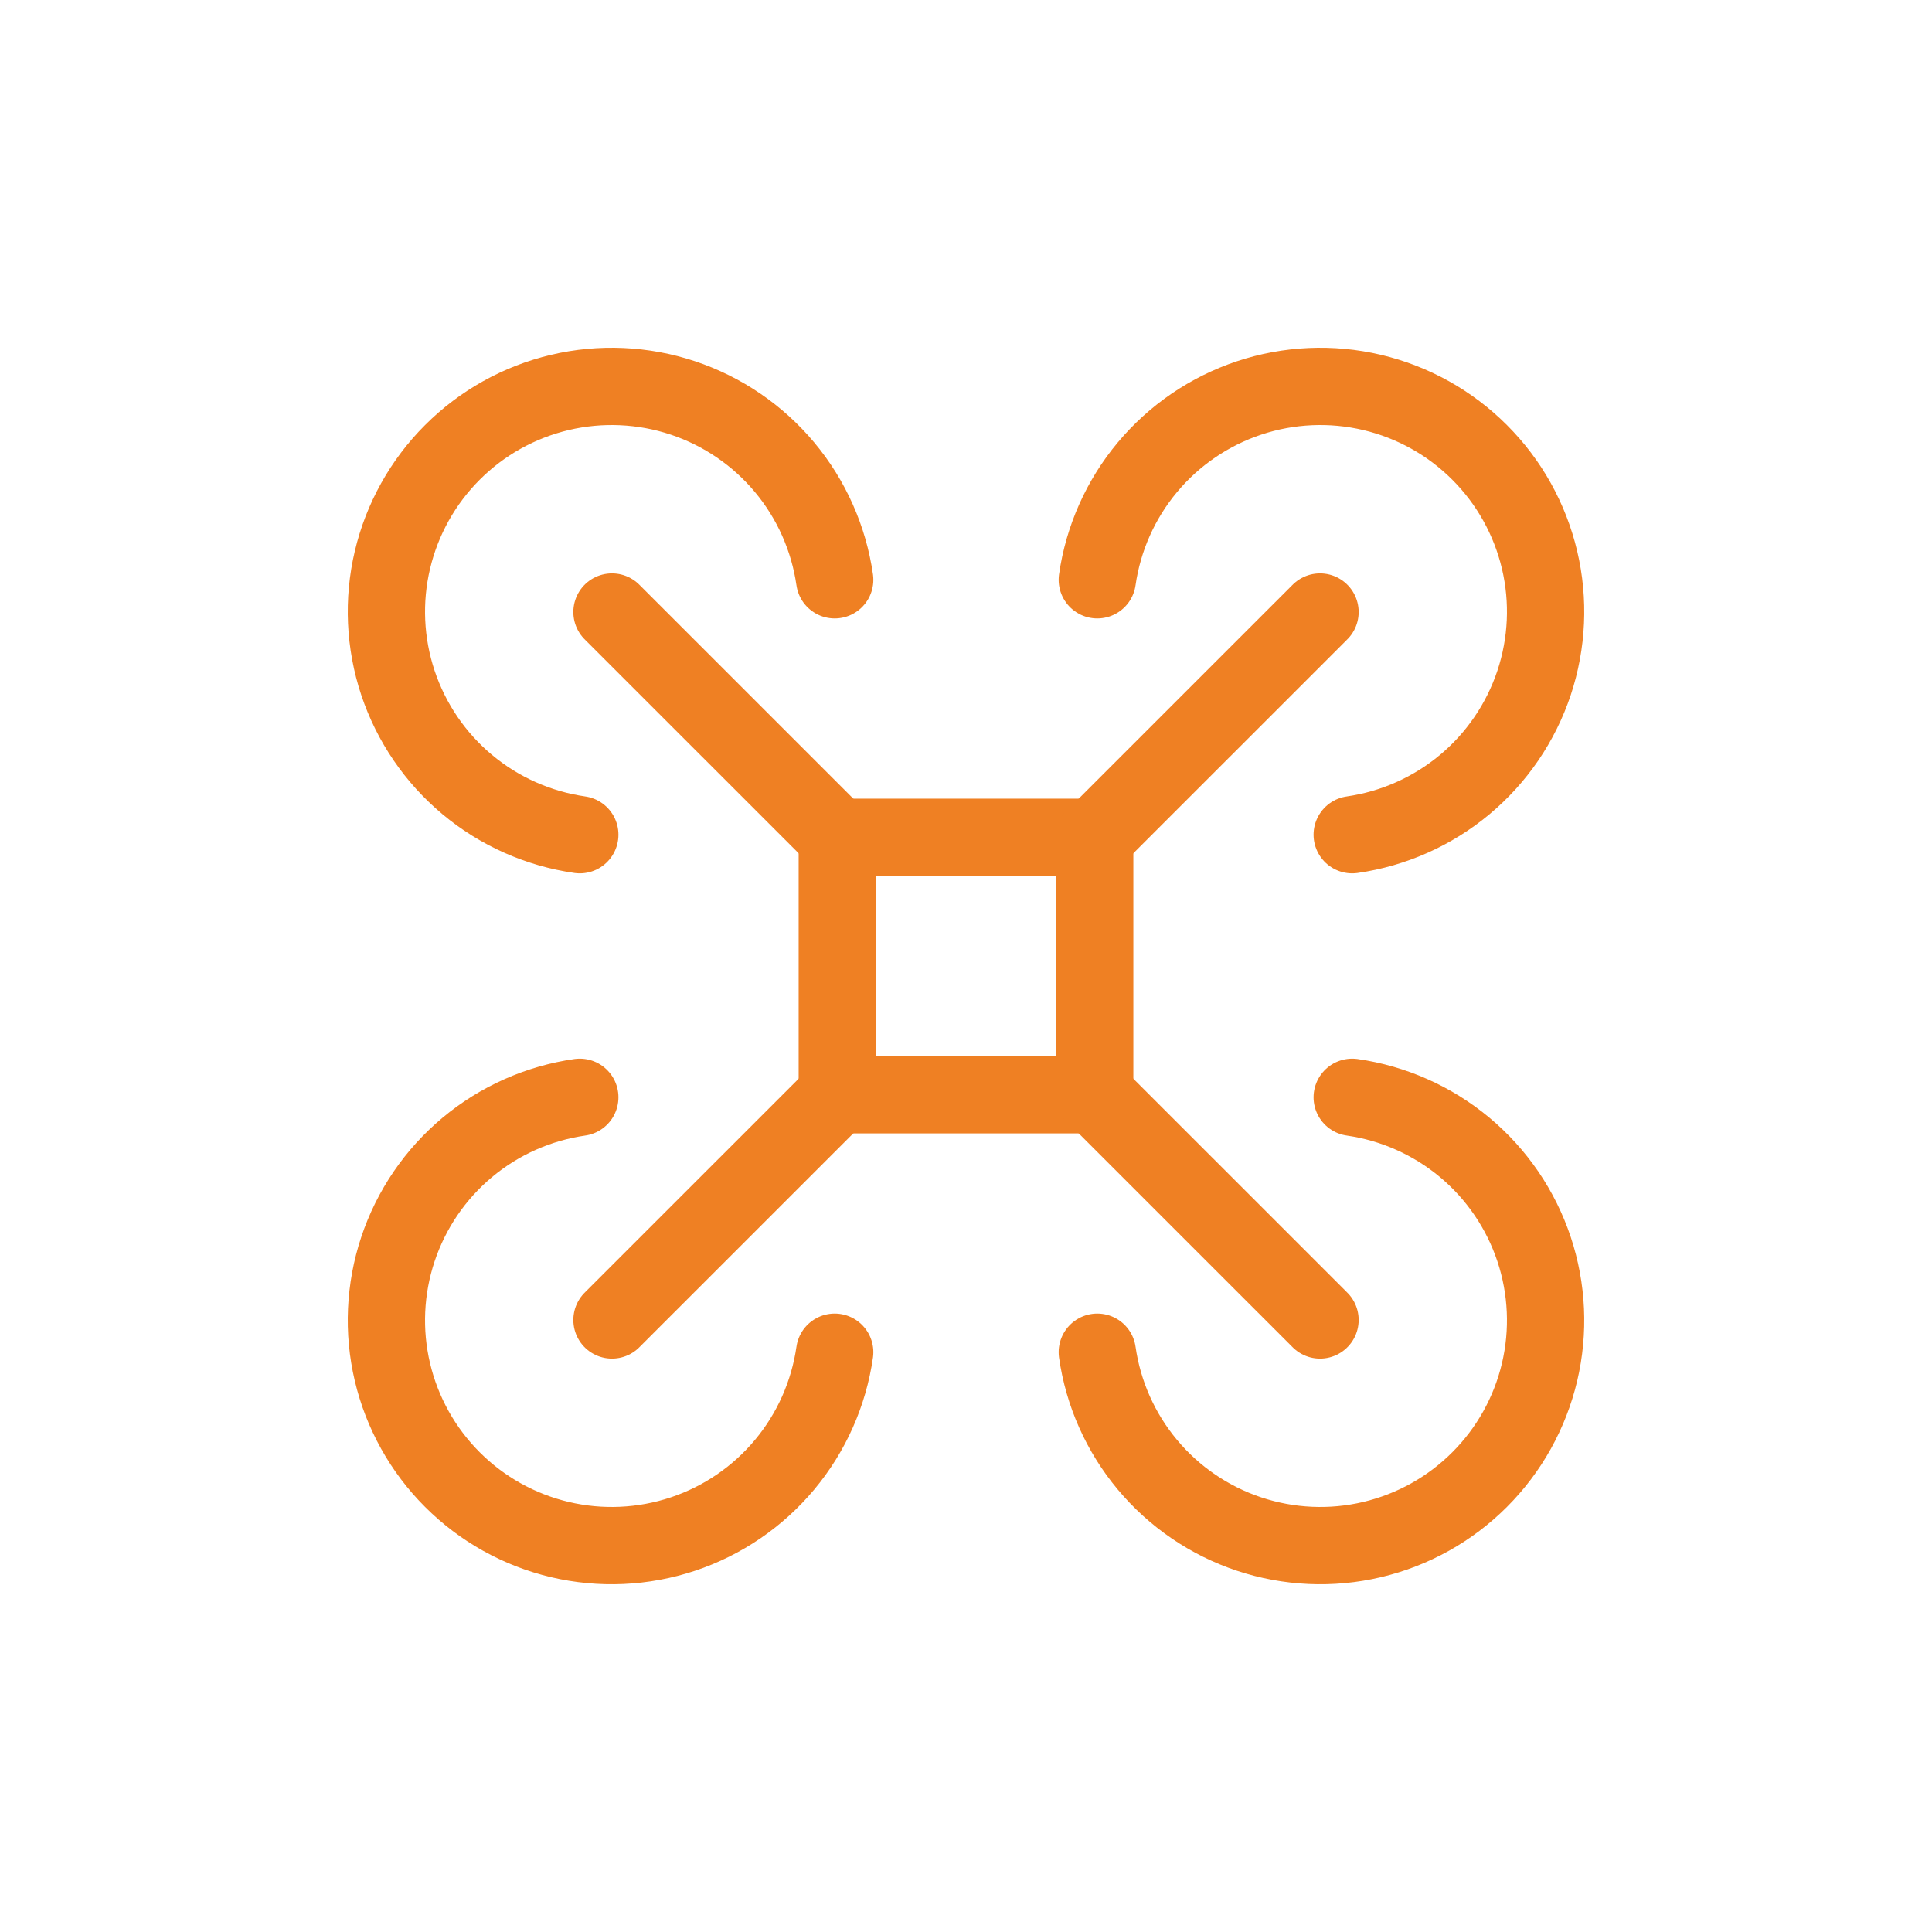
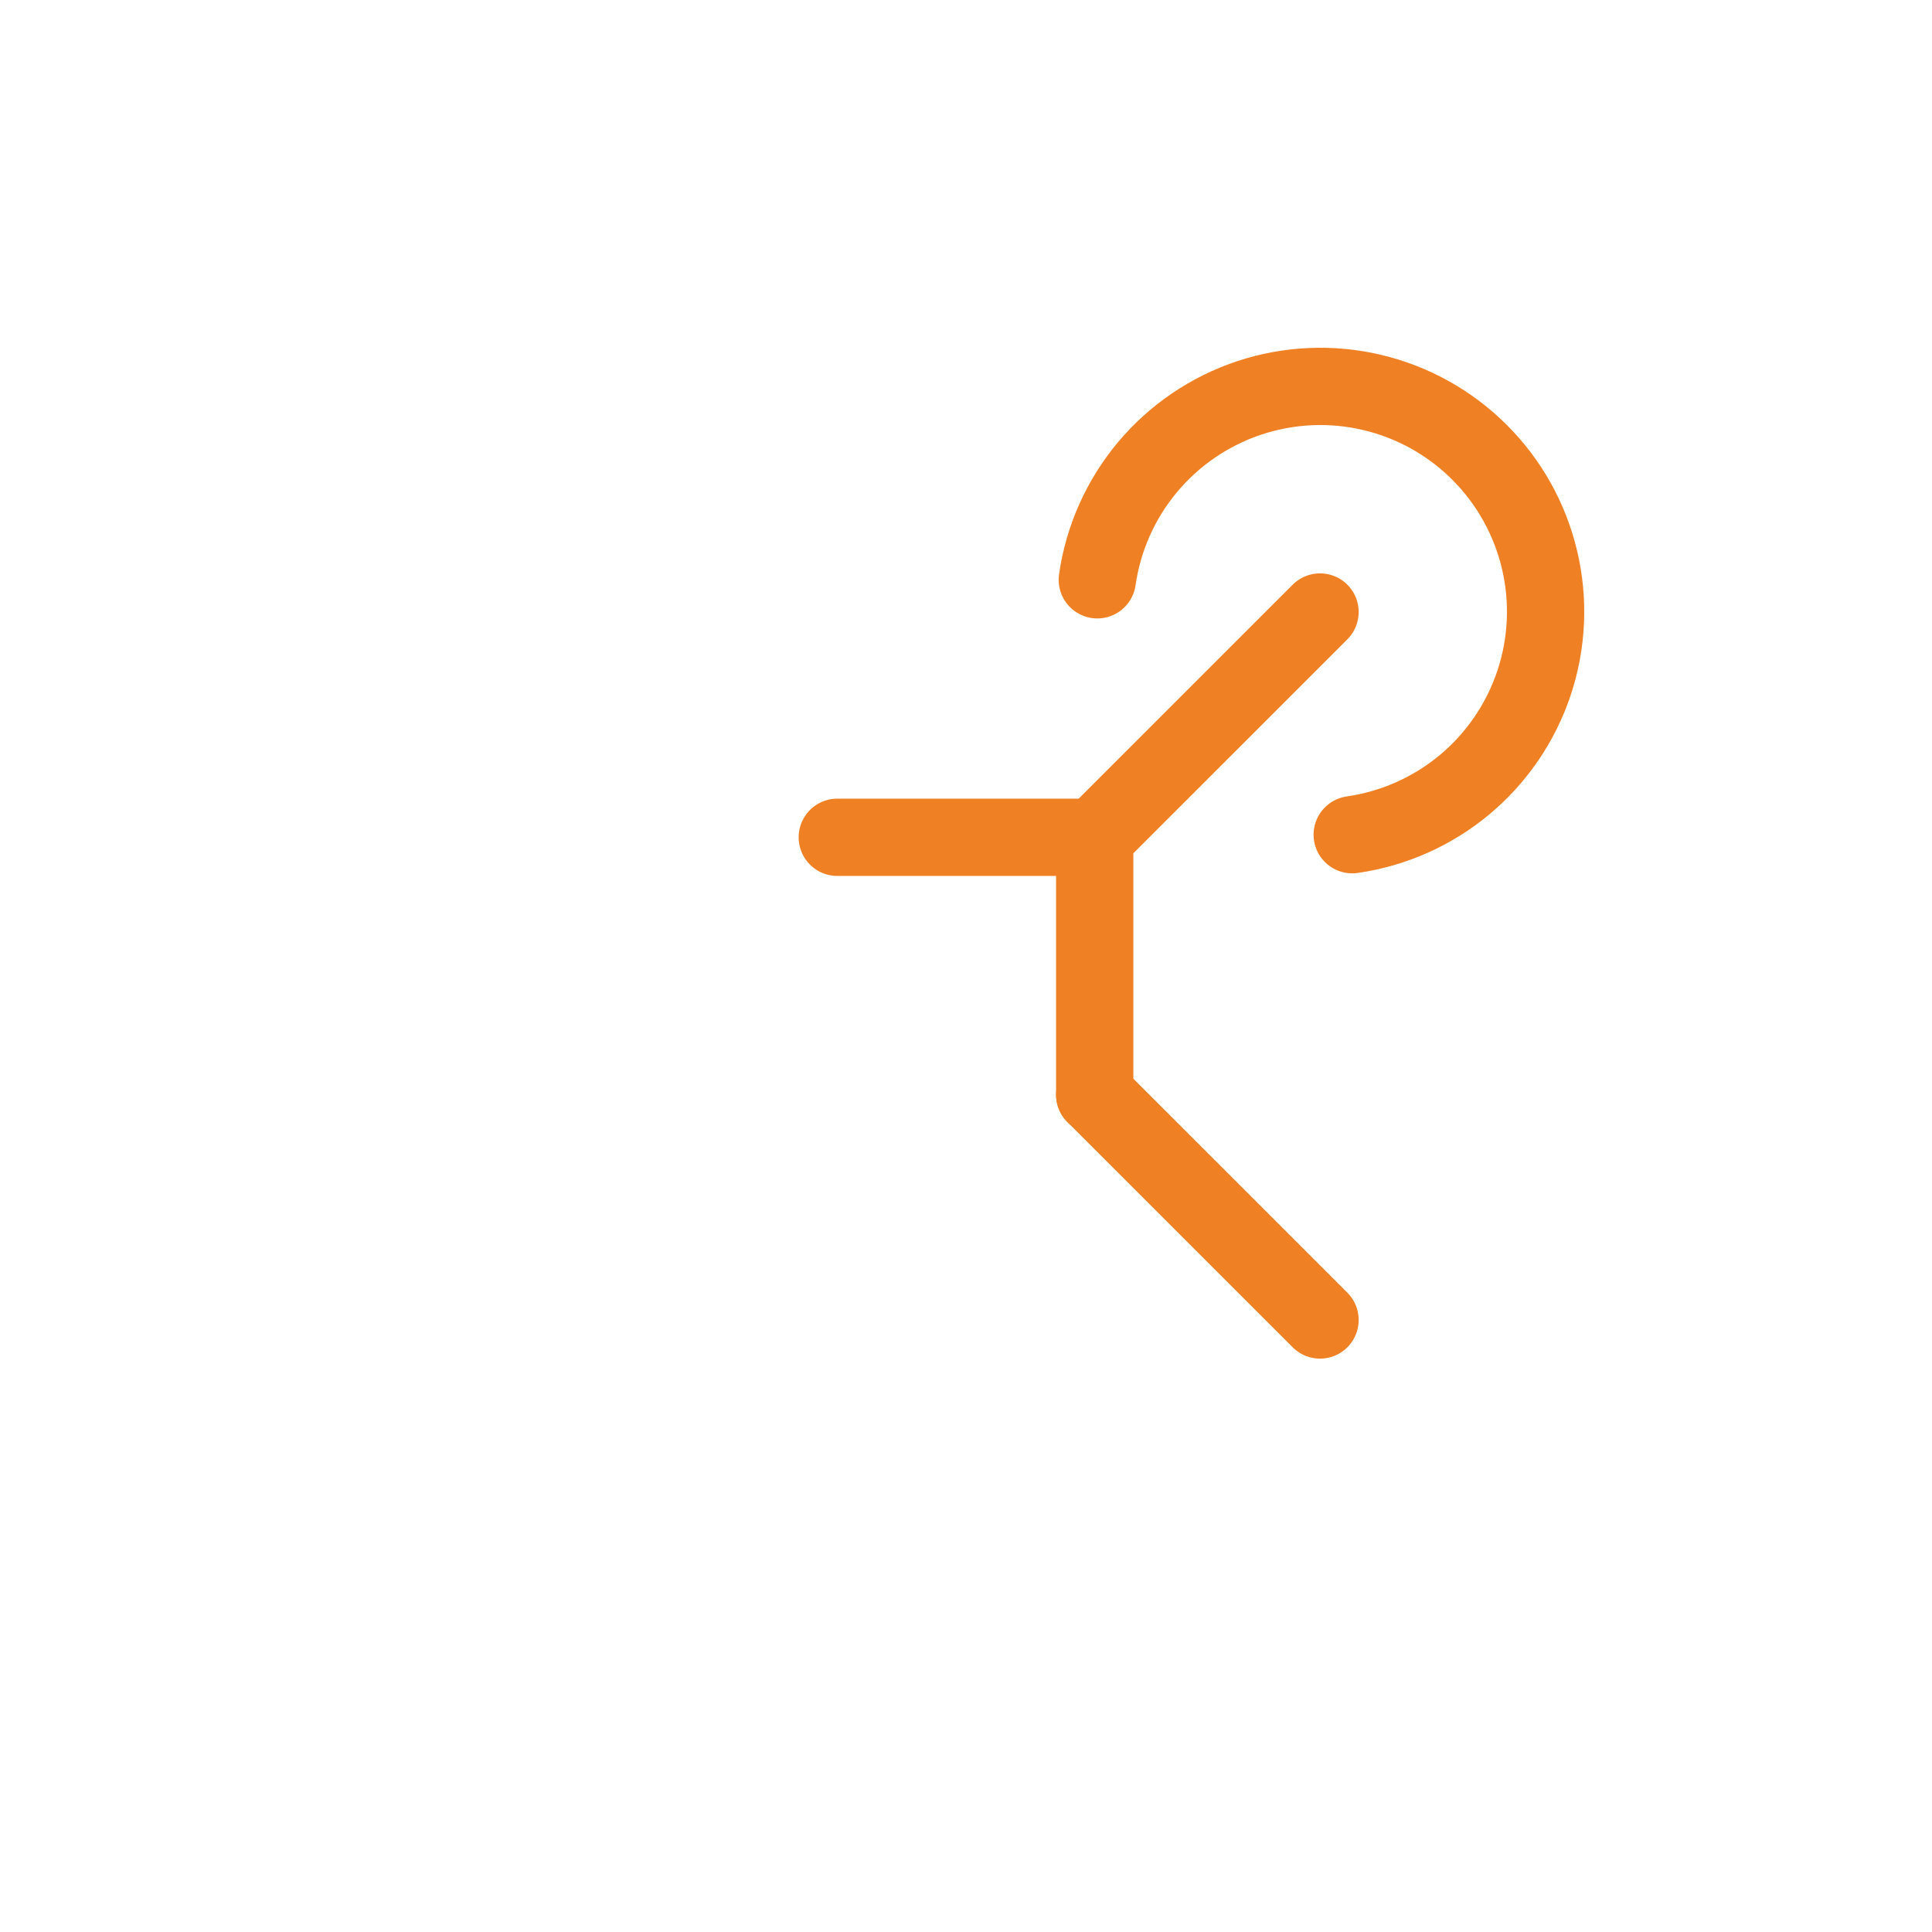
<svg xmlns="http://www.w3.org/2000/svg" width="50" height="50" viewBox="0 0 50 50" fill="none">
-   <path d="M21.669 21.669H28.331V28.332H21.669V21.669Z" stroke="#EF8023" stroke-width="2" stroke-linecap="round" stroke-linejoin="round" />
-   <path d="M21.669 21.669L15.838 15.839" stroke="#EF8023" stroke-width="2" stroke-linecap="round" stroke-linejoin="round" />
-   <path d="M21.602 15.005C21.448 13.934 21 12.925 20.306 12.094C19.612 11.263 18.701 10.642 17.674 10.299C16.646 9.957 15.544 9.907 14.491 10.156C13.437 10.405 12.473 10.942 11.708 11.708C10.942 12.473 10.405 13.437 10.156 14.491C9.907 15.544 9.957 16.646 10.299 17.674C10.642 18.701 11.263 19.612 12.094 20.306C12.925 21 13.934 21.448 15.005 21.602" stroke="#EF8023" stroke-width="2" stroke-linecap="round" stroke-linejoin="round" />
+   <path d="M21.669 21.669H28.331V28.332V21.669Z" stroke="#EF8023" stroke-width="2" stroke-linecap="round" stroke-linejoin="round" />
  <path d="M28.331 21.669L34.162 15.839" stroke="#EF8023" stroke-width="2" stroke-linecap="round" stroke-linejoin="round" />
  <path d="M34.995 21.602C36.066 21.448 37.074 21 37.906 20.306C38.737 19.612 39.358 18.701 39.701 17.674C40.043 16.646 40.093 15.544 39.844 14.491C39.595 13.437 39.058 12.473 38.292 11.708C37.527 10.942 36.563 10.405 35.509 10.156C34.456 9.907 33.353 9.957 32.326 10.299C31.299 10.642 30.388 11.263 29.694 12.094C29 12.925 28.551 13.934 28.398 15.005" stroke="#EF8023" stroke-width="2" stroke-linecap="round" stroke-linejoin="round" />
  <path d="M28.331 28.331L34.162 34.161" stroke="#EF8023" stroke-width="2" stroke-linecap="round" stroke-linejoin="round" />
-   <path d="M28.398 34.995C28.551 36.067 29 37.075 29.694 37.906C30.388 38.737 31.299 39.359 32.326 39.701C33.353 40.043 34.456 40.093 35.509 39.844C36.563 39.595 37.527 39.058 38.292 38.292C39.058 37.527 39.595 36.563 39.844 35.51C40.093 34.456 40.043 33.354 39.701 32.327C39.358 31.299 38.737 30.388 37.906 29.694C37.074 29 36.066 28.552 34.995 28.398" stroke="#EF8023" stroke-width="2" stroke-linecap="round" stroke-linejoin="round" />
-   <path d="M21.669 28.331L15.838 34.161" stroke="#EF8023" stroke-width="2" stroke-linecap="round" stroke-linejoin="round" />
-   <path d="M15.005 28.398C13.934 28.552 12.925 29 12.094 29.694C11.263 30.388 10.642 31.299 10.299 32.327C9.957 33.354 9.907 34.456 10.156 35.51C10.405 36.563 10.942 37.527 11.708 38.292C12.473 39.058 13.437 39.595 14.491 39.844C15.544 40.093 16.646 40.043 17.674 39.701C18.701 39.359 19.612 38.737 20.306 37.906C21 37.075 21.448 36.067 21.602 34.995" stroke="#EF8023" stroke-width="2" stroke-linecap="round" stroke-linejoin="round" />
</svg>